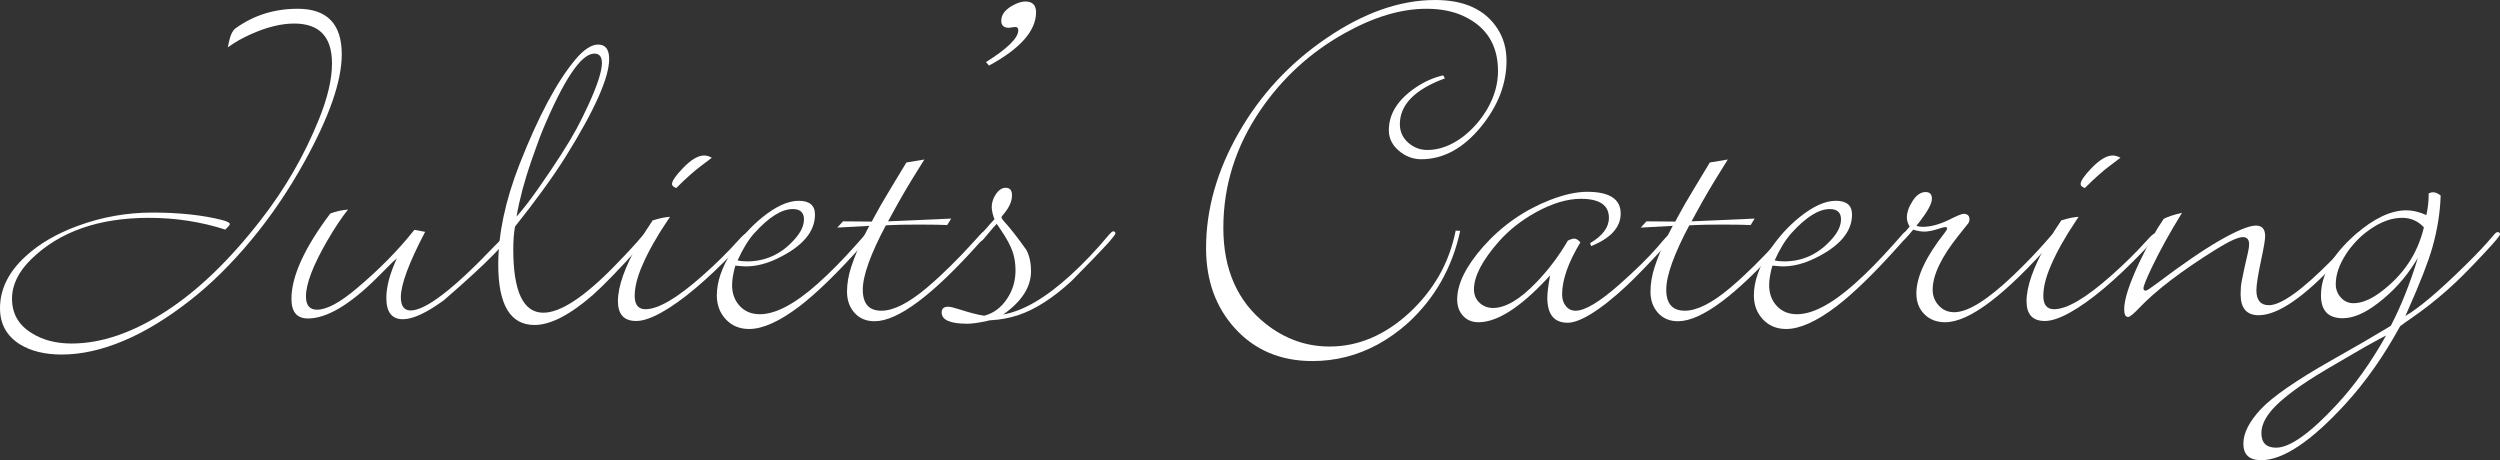
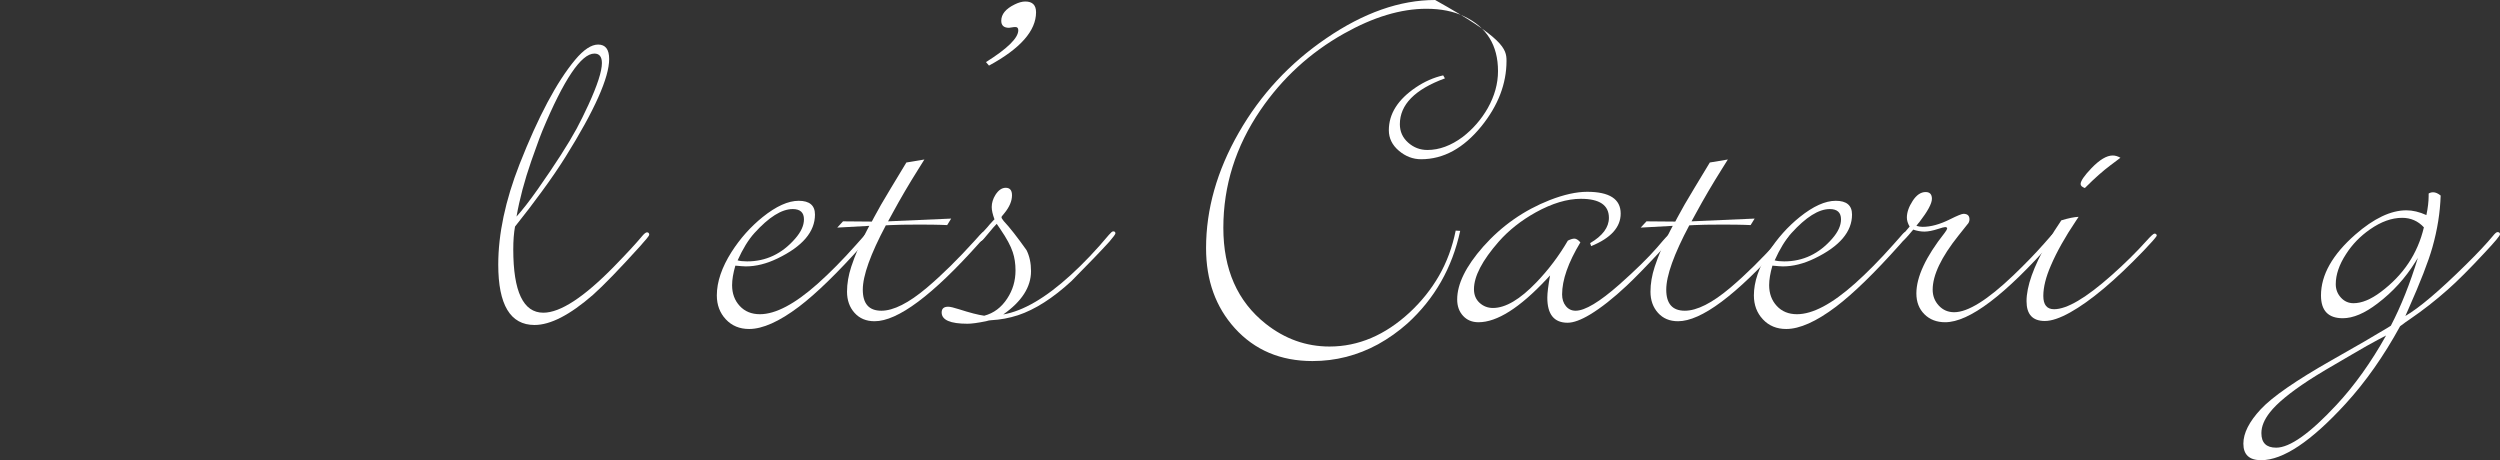
<svg xmlns="http://www.w3.org/2000/svg" version="1.1" id="Layer_1" x="0px" y="0px" viewBox="0 0 1000 184.076" enable-background="new 0 0 1000 184.076" xml:space="preserve">
  <rect x="0" y="0" width="1000" height="184.076" fill="#333333" stroke="none" />
  <g>
-     <path fill="#FFFFFF" d="M136.705,21.732c0,10.683-4.974,25.004-14.923,42.965c-6.276,11.351-13.319,21.732-21.131,31.146   c-8.08,9.75-16.425,17.962-25.038,24.637c-9.014,7.011-17.727,12.284-26.139,15.823c-8.681,3.671-16.96,5.508-24.838,5.508   c-6.677,0-12.253-1.368-16.724-4.106C2.638,134.366,0,129.559,0,123.285c0-7.611,3.438-14.555,10.315-20.832   c5.473-5.007,12.419-9.046,20.832-12.118c9.614-3.538,19.561-5.307,29.844-5.307c10.817,0,20.131,1.001,27.942,3.004   c2.004,0.535,3.005,1.069,3.005,1.602c0,0.335-0.602,1.069-1.803,2.204c-9.749-3.137-19.93-4.707-30.546-4.707   c-20.097,0-35.788,5.508-47.071,16.525c-5.141,5.007-7.711,10.283-7.711,15.823c0,5.943,2.603,10.516,7.811,13.72   c4.406,2.804,9.747,4.207,16.024,4.207c11.883,0,24.469-4.306,37.757-12.919c12.885-8.346,25.538-20.531,37.957-36.556   c9.68-12.419,17.425-25.838,23.235-40.26c3.47-8.546,5.208-15.989,5.208-22.334c0-10.616-5.042-15.924-15.124-15.924   c-5.274,0-11.151,1.47-17.626,4.408c-3.139,1.402-6.109,3.105-8.913,5.107l0.401-2.003c0.601-2.87,1.503-4.741,2.704-5.609   c7.211-5.208,15.489-7.811,24.837-7.811C130.828,3.505,136.705,9.582,136.705,21.732z" />
-     <path fill="#FFFFFF" d="M204.206,94.041c0,0.601-2.27,3.204-6.81,7.811c-4.207,4.341-10.817,10.416-19.83,18.227   c-6.944,5.075-12.419,7.611-16.424,7.611c-4.408,0-6.61-2.837-6.61-8.512c0-4.473,1.402-9.747,4.207-15.823   c-0.201,0.134-0.469,0.367-0.802,0.701l-0.3,0.3c-0.134,0.134-0.268,0.235-0.401,0.3l-6.109,6.109   c-11.084,11.084-20.398,16.625-27.943,16.625c-4.406,0-6.609-2.603-6.609-7.811c0-9.014,5.173-20.397,15.523-34.151   c2.203-0.867,4.572-1.402,7.11-1.603c-2.603,3.272-5.342,7.379-8.212,12.319c-5.743,9.882-8.613,17.36-8.613,22.434   c0,3.539,1.468,5.307,4.406,5.307c3.939,0,9.314-2.904,16.124-8.712c8.947-7.545,16.558-15.289,22.834-23.235l4.307,0.8   c-6.477,12.353-9.715,21.066-9.715,26.14c0,3.539,1.302,5.307,3.906,5.307c6.008,0,17.158-8.545,33.45-25.637   c3.405-3.538,5.273-5.308,5.609-5.308C203.906,93.24,204.206,93.507,204.206,94.041z" />
    <path fill="#FFFFFF" d="M259.69,93.941c0,0.334-1.236,1.87-3.705,4.607c-8.213,9.08-14.489,15.557-18.829,19.428   c-9.213,8.012-16.993,12.019-23.336,12.019c-9.681,0-14.521-8.045-14.521-24.137c0-12.283,2.837-25.671,8.512-40.159   c7.477-19.029,14.887-32.95,22.234-41.764c3.405-4.071,6.474-6.109,9.213-6.109c2.938,0,4.406,1.937,4.406,5.808   c0,7.412-5.808,20.431-17.425,39.059c-2.804,4.474-5.977,9.114-9.515,13.921l-5.007,6.711l-5.709,7.31   c-0.467,2.539-0.701,5.576-0.701,9.114c0,16.893,4.007,25.338,12.018,25.338c6.811,0,16.258-6.175,28.343-18.529   c5.074-5.208,8.746-9.178,11.016-11.917c0.935-1.135,1.636-1.702,2.103-1.702C259.39,92.939,259.69,93.274,259.69,93.941z    M240.762,25.238c0-2.537-1.003-3.806-3.005-3.806c-5.274,0-12.218,10.315-20.83,30.946c-0.668,1.603-1.637,4.207-2.905,7.812   l-1.503,4.205c-2.738,7.879-4.707,15.291-5.909,22.234c2.404-2.67,5.208-6.275,8.413-10.817   c7.076-10.08,12.284-18.192,15.624-24.336c1.535-2.87,3.105-6.042,4.707-9.515C238.959,34.086,240.762,28.51,240.762,25.238z" />
-     <path fill="#FFFFFF" d="M299.249,94.342c-0.535,0.868-2.27,2.838-5.208,5.909c-11.485,11.952-21.299,20.197-29.444,24.737   c-4.073,2.27-7.446,3.405-10.116,3.405c-4.874,0-7.31-2.636-7.31-7.912c0-5.942,2.769-13.753,8.311-23.435   c1.936-3.338,3.806-6.31,5.609-8.913c2.87-0.867,5.174-1.336,6.91-1.402L267,88.232c-4.406,6.545-7.779,12.554-10.115,18.027   c-2.003,4.607-3.004,8.648-3.004,12.118c0,3.541,1.435,5.308,4.307,5.308c5.14,0,12.784-4.507,22.934-13.52   c5.208-4.607,9.881-9.213,14.022-13.821c1.735-1.936,2.804-2.905,3.204-2.905C298.949,93.439,299.249,93.741,299.249,94.342z    M284.727,63.094c-0.401,0.268-0.701,0.501-0.902,0.701l-3.204,2.404c-2.939,2.204-6.177,5.075-9.715,8.613l-0.401,0.401   c-1.136-0.401-1.702-0.934-1.702-1.602c0-1.202,1.435-3.306,4.306-6.31c3.271-3.405,6.11-5.107,8.514-5.107   C282.624,62.193,283.658,62.494,284.727,63.094z" />
    <path fill="#FFFFFF" d="M348.524,93.439c0,0.401-1.17,1.903-3.505,4.507c-10.015,11.217-18.495,19.465-25.438,24.738   c-7.879,5.942-14.522,8.913-19.931,8.913c-3.806,0-6.91-1.286-9.314-3.855s-3.605-5.759-3.605-9.565   c0-5.409,1.968-11.217,5.908-17.427c3.472-5.408,7.611-10.048,12.42-13.92c5.408-4.34,10.215-6.511,14.421-6.511   c4.339,0,6.51,1.838,6.51,5.508c0,6.878-4.974,12.72-14.923,17.527c-4.406,2.137-8.647,3.204-12.719,3.204   c-0.668,0-2.071-0.099-4.207-0.3c-0.868,3.005-1.302,5.609-1.302,7.812c0,3.34,1.017,6.109,3.055,8.313   c2.035,2.203,4.722,3.304,8.062,3.304c6.275,0,13.987-4.072,23.135-12.219c4.94-4.406,10.048-9.579,15.322-15.523l2.405-2.704   c0.265-0.333,0.716-0.851,1.351-1.552c0.633-0.701,1.152-1.051,1.552-1.051C348.256,92.639,348.524,92.907,348.524,93.439z    M321.583,87.731c0-2.737-1.503-4.106-4.507-4.106c-4.406,0-9.515,3.205-15.323,9.614c-2.404,2.671-4.641,6.31-6.709,10.916   c1.001,0.268,2.268,0.401,3.805,0.401c7.545,0,13.954-3.037,19.23-9.113C320.413,92.773,321.583,90.203,321.583,87.731z" />
    <path fill="#FFFFFF" d="M394.392,93.54c0,0.469-0.936,1.738-2.804,3.806c-18.562,20.766-32.484,31.147-41.762,31.147   c-3.34,0-6.009-1.118-8.012-3.355c-2.003-2.236-3.004-5.058-3.004-8.463c0-3.205,0.567-6.542,1.702-10.015   c1.535-4.673,3.637-9.546,6.31-14.622l0.901-1.702l-12.819,0.701l2.303-2.503l11.518,0.099l0.901-1.702   c1.535-2.938,3.806-6.875,6.811-11.818l6.109-10.114l7.211-1.202l-2.504,4.007c-3.739,5.943-7.144,11.751-10.215,17.425   l-1.803,3.306l25.238-1.102l-1.602,2.603l-2.504-0.099c-1.67-0.067-4.742-0.101-9.213-0.101c-4.742,0-8.38,0.067-10.917,0.2   l-1.902,0.101c-6.144,11.552-9.215,20.131-9.215,25.738c0,5.609,2.47,8.413,7.412,8.413c4.872,0,10.95-3.07,18.227-9.213   c6.075-5.141,12.519-11.483,19.329-19.029l1.803-2.003c0.802-0.867,1.336-1.303,1.603-1.303   C394.092,92.738,394.392,93.006,394.392,93.54z" />
    <path fill="#FFFFFF" d="M446.17,93.34c0,0.334-0.802,1.436-2.404,3.304c-3.273,3.606-8.348,8.88-15.223,15.823   c-7.412,6.811-14.522,11.352-21.332,13.621c-3.473,1.136-7.079,1.803-10.817,2.003c-0.469,0-1.136,0.133-2.003,0.401   c-3.273,0.667-5.743,1.001-7.412,1.001c-6.876,0-10.315-1.503-10.315-4.507c0-1.535,0.868-2.303,2.603-2.303   c0.802,0,2.236,0.334,4.307,1.001c4.34,1.402,7.712,2.27,10.116,2.603c3.806-1.001,6.875-3.304,9.213-6.91   c2.204-3.337,3.304-7.076,3.304-11.216c0-2.67-0.367-5.107-1.101-7.311c-0.802-2.469-2.439-5.508-4.908-9.114l-1.503-2.203   c-0.134,0.134-0.368,0.385-0.701,0.751c-0.334,0.368-0.568,0.618-0.701,0.751l-1.001,1.202l-2.704,3.205   c-0.668,0.8-1.269,1.201-1.803,1.201c-0.535,0-0.802-0.266-0.802-0.802c0-0.466,1.336-2.136,4.007-5.007   c0.466-0.601,1.201-1.435,2.203-2.504l0.602-0.601c-0.736-2.003-1.102-3.639-1.102-4.908c0-1.669,0.5-3.304,1.503-4.908   c1.201-1.868,2.569-2.804,4.106-2.804c1.667,0,2.503,1.003,2.503,3.005c0,2.27-1.001,4.641-3.004,7.11l-0.901,1.102   c-0.201,0.2-0.3,0.401-0.3,0.601c0.065,0.335,0.2,0.601,0.4,0.802l0.501,0.701c2.336,2.47,5.374,6.344,9.114,11.617   c1.201,2.404,1.802,5.208,1.802,8.413c0,6.344-3.705,12.118-11.116,17.326c8.011-1.402,16.991-6.643,26.94-15.724   c5.072-4.606,10.181-9.98,15.322-16.124c0.802-0.935,1.368-1.402,1.702-1.402C445.869,92.539,446.17,92.806,446.17,93.34z" />
-     <path fill="#FFFFFF" d="M602.604,24.336c0,9.148-3.34,17.861-10.015,26.14c-7.145,8.813-15.19,13.219-24.136,13.219   c-3.273,0-6.244-1.135-8.914-3.405c-2.671-2.269-4.005-5.007-4.005-8.212c0-6.542,3.606-12.251,10.817-17.125   c3.47-2.337,7.11-3.939,10.916-4.808l0.701,1.202c-12.018,4.406-18.027,10.516-18.027,18.328c0,2.939,1.102,5.392,3.306,7.361   c2.203,1.97,4.772,2.954,7.711,2.954c4.741,0,9.447-1.735,14.122-5.208c4.071-3.137,7.41-6.976,10.015-11.516   c2.737-4.874,4.106-9.815,4.106-14.823c0-10.348-4.542-17.659-13.621-21.932c-4.206-2.003-9.213-3.004-15.022-3.004   c-10.216,0-21.2,3.304-32.95,9.915c-13.554,7.611-24.704,17.826-33.45,30.646c-9.883,14.489-14.823,30.179-14.823,47.071   c0,16.625,5.641,29.412,16.927,38.358c7.677,6.075,16.189,9.114,25.538,9.114c11.549,0,22.233-4.542,32.048-13.621   c4.739-4.406,8.662-9.314,11.767-14.722c3.105-5.409,5.324-11.417,6.661-18.027l1.802,0.101   c-3.204,14.822-10.249,27.174-21.131,37.055c-3.606,3.205-7.512,5.976-11.719,8.313c-8.212,4.473-16.959,6.711-26.239,6.711   c-12.753,0-23.102-4.374-31.046-13.12c-7.678-8.478-11.518-19.162-11.518-32.048c0-15.557,4.357-30.947,13.07-46.17   s20.381-27.807,35.002-37.757C545.45,5.107,559.972,0,574.06,0c11.751,0,20.097,3.872,25.038,11.617   C601.434,15.289,602.604,19.529,602.604,24.336z" />
+     <path fill="#FFFFFF" d="M602.604,24.336c0,9.148-3.34,17.861-10.015,26.14c-7.145,8.813-15.19,13.219-24.136,13.219   c-3.273,0-6.244-1.135-8.914-3.405c-2.671-2.269-4.005-5.007-4.005-8.212c0-6.542,3.606-12.251,10.817-17.125   c3.47-2.337,7.11-3.939,10.916-4.808l0.701,1.202c-12.018,4.406-18.027,10.516-18.027,18.328c0,2.939,1.102,5.392,3.306,7.361   c2.203,1.97,4.772,2.954,7.711,2.954c4.741,0,9.447-1.735,14.122-5.208c4.071-3.137,7.41-6.976,10.015-11.516   c2.737-4.874,4.106-9.815,4.106-14.823c0-10.348-4.542-17.659-13.621-21.932c-4.206-2.003-9.213-3.004-15.022-3.004   c-10.216,0-21.2,3.304-32.95,9.915c-13.554,7.611-24.704,17.826-33.45,30.646c-9.883,14.489-14.823,30.179-14.823,47.071   c0,16.625,5.641,29.412,16.927,38.358c7.677,6.075,16.189,9.114,25.538,9.114c11.549,0,22.233-4.542,32.048-13.621   c4.739-4.406,8.662-9.314,11.767-14.722c3.105-5.409,5.324-11.417,6.661-18.027l1.802,0.101   c-3.204,14.822-10.249,27.174-21.131,37.055c-3.606,3.205-7.512,5.976-11.719,8.313c-8.212,4.473-16.959,6.711-26.239,6.711   c-12.753,0-23.102-4.374-31.046-13.12c-7.678-8.478-11.518-19.162-11.518-32.048c0-15.557,4.357-30.947,13.07-46.17   s20.381-27.807,35.002-37.757C545.45,5.107,559.972,0,574.06,0C601.434,15.289,602.604,19.529,602.604,24.336z" />
    <path fill="#FFFFFF" d="M669.304,94.141c0,0.535-1.837,2.772-5.508,6.711c-5.609,6.009-9.982,10.482-13.12,13.42   c-5.342,5.008-10.215,8.848-14.622,11.518c-3.673,2.203-6.677,3.304-9.014,3.304c-5.408,0-8.112-3.337-8.112-10.015   c0-1.868,0.366-4.84,1.102-8.913l-1.402,1.503c-10.751,11.484-19.83,17.226-27.241,17.226c-2.539,0-4.59-0.851-6.16-2.554   c-1.568-1.702-2.354-3.889-2.354-6.56c0-6.209,3.473-13.253,10.416-21.132c7.412-8.345,16.29-14.555,26.64-18.628   c5.674-2.203,10.648-3.304,14.923-3.304c8.946,0,13.42,2.904,13.42,8.713c0,5.474-3.94,9.814-11.818,13.019l-0.401-1.202   c5.008-2.936,7.512-6.309,7.512-10.114c0-5.073-3.74-7.611-11.217-7.611c-5.476,0-11.485,1.802-18.027,5.408   c-5.876,3.272-10.817,7.178-14.822,11.717c-6.61,7.546-9.914,13.889-9.914,19.029c0,2.27,0.751,4.09,2.253,5.459   c1.501,1.369,3.287,2.052,5.358,2.052c5.007,0,10.781-3.405,17.326-10.215c4.872-5.073,9.079-10.649,12.618-16.726   c1.067-0.533,1.936-0.8,2.605-0.8c0.734,0,1.534,0.5,2.404,1.501c-4.875,8.08-7.311,15.023-7.311,20.832   c0,1.87,0.5,3.422,1.501,4.657c1.003,1.236,2.304,1.853,3.906,1.853c3.739,0,9.58-3.505,17.526-10.515   c6.543-5.81,11.55-10.716,15.023-14.723l2.404-2.804c1.735-2.003,2.837-3.004,3.304-3.004   C669.036,93.24,669.304,93.54,669.304,94.141z" />
    <path fill="#FFFFFF" d="M715.773,93.54c0,0.469-0.935,1.738-2.804,3.806c-18.56,20.766-32.482,31.147-41.761,31.147   c-3.34,0-6.01-1.118-8.012-3.355c-2.003-2.236-3.004-5.058-3.004-8.463c0-3.205,0.567-6.542,1.703-10.015   c1.535-4.673,3.637-9.546,6.31-14.622l0.901-1.702l-12.819,0.701l2.303-2.503l11.518,0.099l0.901-1.702   c1.535-2.938,3.806-6.875,6.811-11.818l6.109-10.114l7.213-1.202l-2.506,4.007c-3.739,5.943-7.144,11.751-10.215,17.425   l-1.803,3.306l25.238-1.102l-1.603,2.603l-2.504-0.099c-1.666-0.067-4.742-0.101-9.212-0.101c-4.742,0-8.38,0.067-10.917,0.2   l-1.902,0.101c-6.144,11.552-9.215,20.131-9.215,25.738c0,5.609,2.47,8.413,7.412,8.413c4.872,0,10.95-3.07,18.226-9.213   c6.078-5.141,12.52-11.483,19.33-19.029l1.802-2.003c0.804-0.867,1.337-1.303,1.603-1.303   C715.473,92.738,715.773,93.006,715.773,93.54z" />
    <path fill="#FFFFFF" d="M763.345,93.439c0,0.401-1.17,1.903-3.507,4.507c-10.014,11.217-18.495,19.465-25.438,24.738   c-7.878,5.942-14.521,8.913-19.928,8.913c-3.807,0-6.912-1.286-9.314-3.855c-2.405-2.569-3.606-5.759-3.606-9.565   c0-5.409,1.969-11.217,5.909-17.427c3.47-5.408,7.611-10.048,12.419-13.92c5.408-4.34,10.215-6.511,14.421-6.511   c4.34,0,6.51,1.838,6.51,5.508c0,6.878-4.974,12.72-14.923,17.527c-4.408,2.137-8.648,3.204-12.719,3.204   c-0.668,0-2.071-0.099-4.207-0.3c-0.869,3.005-1.303,5.609-1.303,7.812c0,3.34,1.017,6.109,3.056,8.313   c2.034,2.203,4.722,3.304,8.062,3.304c6.275,0,13.985-4.072,23.135-12.219c4.94-4.406,10.048-9.579,15.322-15.523l2.405-2.704   c0.266-0.333,0.717-0.851,1.351-1.552c0.634-0.701,1.153-1.051,1.552-1.051C763.076,92.639,763.345,92.907,763.345,93.439z    M736.404,87.731c0-2.737-1.501-4.106-4.507-4.106c-4.405,0-9.513,3.205-15.322,9.614c-2.402,2.671-4.642,6.31-6.711,10.916   c1.003,0.268,2.269,0.401,3.807,0.401c7.544,0,13.954-3.037,19.228-9.113C735.236,92.773,736.404,90.203,736.404,87.731z" />
    <path fill="#FFFFFF" d="M823.135,93.54c0,0.335-0.668,1.269-2.003,2.804c-19.095,21.7-33.449,32.549-43.063,32.549   c-3.407,0-6.178-1.069-8.314-3.205c-2.138-2.136-3.204-4.908-3.204-8.313c0-6.61,3.771-14.688,11.317-24.237   c0.601-0.8,0.935-1.367,1-1.702c0-0.401-0.266-0.601-0.799-0.601c-0.402,0-1.303,0.235-2.705,0.701   c-2.272,0.735-4.141,1.102-5.609,1.102c-1.402,0-2.904-0.266-4.507-0.802c0,0.068-0.034,0.134-0.099,0.2l-0.102,0.101l-1.702,2.003   c-1.337,1.537-2.238,2.304-2.703,2.304c-0.535,0-0.802-0.234-0.802-0.701c0.065-0.334,0.201-0.602,0.4-0.802l0.601-0.601   c0.068-0.067,0.116-0.133,0.15-0.201c0.034-0.065,0.085-0.132,0.15-0.2l1.504-1.903c0.465-0.533,0.867-1.001,1.201-1.402   c-0.736-1.267-1.102-2.469-1.102-3.605c0-2.069,0.768-4.289,2.303-6.66c1.535-2.37,3.272-3.556,5.209-3.556   c1.669,0,2.504,0.902,2.504,2.705c0,1.87-1.671,4.974-5.008,9.314c-0.269,0.268-0.668,0.768-1.201,1.501   c0.867,0.268,1.702,0.401,2.504,0.401c3.269,0,6.909-1.001,10.915-3.004c2.938-1.468,4.742-2.204,5.408-2.204   c1.603,0,2.405,0.736,2.405,2.204c0,0.802-0.3,1.503-0.901,2.103l-3.507,4.406c-6.878,8.613-10.314,15.823-10.314,21.632   c0,2.471,0.816,4.592,2.453,6.361c1.635,1.769,3.688,2.653,6.158,2.653c5.475,0,13.353-4.906,23.636-14.722   c4.739-4.54,8.846-8.779,12.319-12.719l2.904-3.306l0.901-0.901c0.334-0.333,0.601-0.501,0.802-0.501   C822.835,92.738,823.135,93.006,823.135,93.54z" />
    <path fill="#FFFFFF" d="M862.694,94.342c-0.535,0.868-2.272,2.838-5.209,5.909c-11.484,11.952-21.299,20.197-29.443,24.737   c-4.073,2.27-7.444,3.405-10.115,3.405c-4.875,0-7.311-2.636-7.311-7.912c0-5.942,2.77-13.753,8.314-23.435   c1.935-3.338,3.805-6.31,5.609-8.913c2.87-0.867,5.173-1.336,6.909-1.402l-1,1.501c-4.408,6.545-7.781,12.554-10.115,18.027   c-2.003,4.607-3.005,8.648-3.005,12.118c0,3.541,1.436,5.308,4.306,5.308c5.141,0,12.787-4.507,22.936-13.52   c5.207-4.607,9.881-9.213,14.019-13.821c1.736-1.936,2.804-2.905,3.206-2.905C862.393,93.439,862.694,93.741,862.694,94.342z    M848.171,63.094c-0.4,0.268-0.7,0.501-0.901,0.701l-3.204,2.404c-2.94,2.204-6.178,5.075-9.716,8.613l-0.4,0.401   c-1.136-0.401-1.702-0.934-1.702-1.602c0-1.202,1.436-3.306,4.306-6.31c3.272-3.405,6.11-5.107,8.512-5.107   C846.069,62.193,847.103,62.494,848.171,63.094z" />
-     <path fill="#FFFFFF" d="M944.318,93.84c0,0.335-1.036,1.637-3.105,3.906l-6.209,6.711c-13.356,14.421-23.871,21.632-31.548,21.632   c-4.807,0-7.212-2.804-7.212-8.413c0-1.935,0.133-3.605,0.402-5.007c0.601-3.137,1.434-6.977,2.502-11.518   c0.334-1.402,0.501-2.537,0.501-3.405c0-1.936-0.836-2.905-2.504-2.905c-1.937,0-5.575,1.67-10.915,5.008   c-13.688,8.547-23.837,16.291-30.446,23.235c-2.339,2.47-3.841,3.705-4.507,3.705c-1.07,0-1.603-1.034-1.603-3.105   c0-3.871,2.003-10.08,6.008-18.628c3.405-7.144,6.677-12.985,9.815-17.527c1.669-0.866,4.107-1.667,7.311-2.404   c-4.943,8.012-9.014,15.391-12.218,22.133c-2.138,4.542-3.206,7.212-3.206,8.012c0,0.668,0.3,1.001,0.903,1.001   c0.4,0,1.802-0.901,4.204-2.704c10.35-7.811,18.829-13.62,25.44-17.425c3.269-1.87,6.141-3.321,8.612-4.357   c2.47-1.035,4.408-1.552,5.81-1.552c2.468,0,3.705,1.402,3.705,4.205c0,1.337-0.467,4.207-1.402,8.614   c-1.402,6.543-2.102,10.883-2.102,13.019c0,4.006,1.666,6.009,5.006,6.009c4.872,0,13.22-5.976,25.038-17.928   c3.337-3.337,6.342-6.542,9.014-9.614c0.935-1.067,1.567-1.602,1.904-1.602C944.049,92.939,944.318,93.24,944.318,93.84z" />
    <path fill="#FFFFFF" d="M1000,93.741c0,0.534-2.003,2.939-6.011,7.211c-6.141,6.61-11.116,11.584-14.92,14.921   c-4.81,4.274-9.849,8.213-15.124,11.818c-0.937,0.602-2.238,1.535-3.906,2.804c-6.544,11.951-13.821,22.299-21.832,31.046   c-13.755,15.023-25.004,22.534-33.751,22.534c-4.739,0-7.11-2.203-7.11-6.61c0-4.207,2.32-8.797,6.96-13.77   c4.64-4.975,14.07-11.502,28.293-19.58l13.319-7.611l5.408-3.205c0.734-0.467,1.87-1.136,3.405-2.003l1.603-1.001   c4.071-7.812,7.677-16.859,10.815-27.141l-1,1.603c-4.006,6.477-9.048,12.018-15.124,16.625c-5.141,3.94-9.781,5.908-13.92,5.908   c-5.81,0-8.713-3.037-8.713-9.113c0-8.212,4.572-16.325,13.719-24.337c7.413-6.476,14.223-9.715,20.432-9.715   c2.536,0,5.207,0.636,8.011,1.903c0.601-2.87,0.903-5.409,0.903-7.611v-1.001c0.533-0.334,1.133-0.501,1.802-0.501   c0.935,0,1.935,0.435,3.005,1.302c-0.201,6.744-1.303,13.655-3.306,20.731c-1.603,5.676-4.807,13.921-9.614,24.738l-1.201,2.704   c5.541-3.205,13.651-10.08,24.336-20.631c4.606-4.54,8.178-8.345,10.716-11.417c0.802-1.001,1.402-1.503,1.802-1.503   C999.663,92.839,1000,93.139,1000,93.741z M954.431,134.201c-1.47,0.735-4.073,2.137-7.812,4.207l-5.708,3.306   c-8.345,4.807-14.153,8.277-17.427,10.416c-7.544,4.94-12.719,9.213-15.523,12.819c-2.269,2.87-3.405,5.64-3.405,8.311   c0,3.872,1.971,5.81,5.909,5.81c5.475,0,13.52-5.709,24.137-17.126C941.811,154.197,948.422,144.951,954.431,134.201z    M969.554,90.937c-2.339-2.537-5.243-3.806-8.713-3.806c-4.141,0-8.413,1.537-12.821,4.606c-3.94,2.739-7.144,6.043-9.614,9.916   c-2.737,4.205-4.105,8.212-4.105,12.018c0,2.071,0.683,3.855,2.054,5.358c1.366,1.503,3.054,2.253,5.057,2.253   c3.272,0,6.912-1.503,10.917-4.507C961.342,110.032,967.082,101.419,969.554,90.937z" />
    <path fill="#FFFFFF" d="M414.422,4.906c0,7.412-6.275,14.522-18.826,21.333l-1.204-1.402c8.614-5.409,12.92-9.647,12.92-12.719   c0-0.867-0.368-1.303-1.102-1.303h-0.499c-0.201,0.068-0.436,0.101-0.702,0.101l-1.402,0.201c-2.071,0-3.105-0.935-3.105-2.804   c0-2.605,1.768-4.773,5.308-6.511c1.603-0.8,3.037-1.201,4.306-1.201C412.986,0.601,414.422,2.037,414.422,4.906z" />
  </g>
</svg>